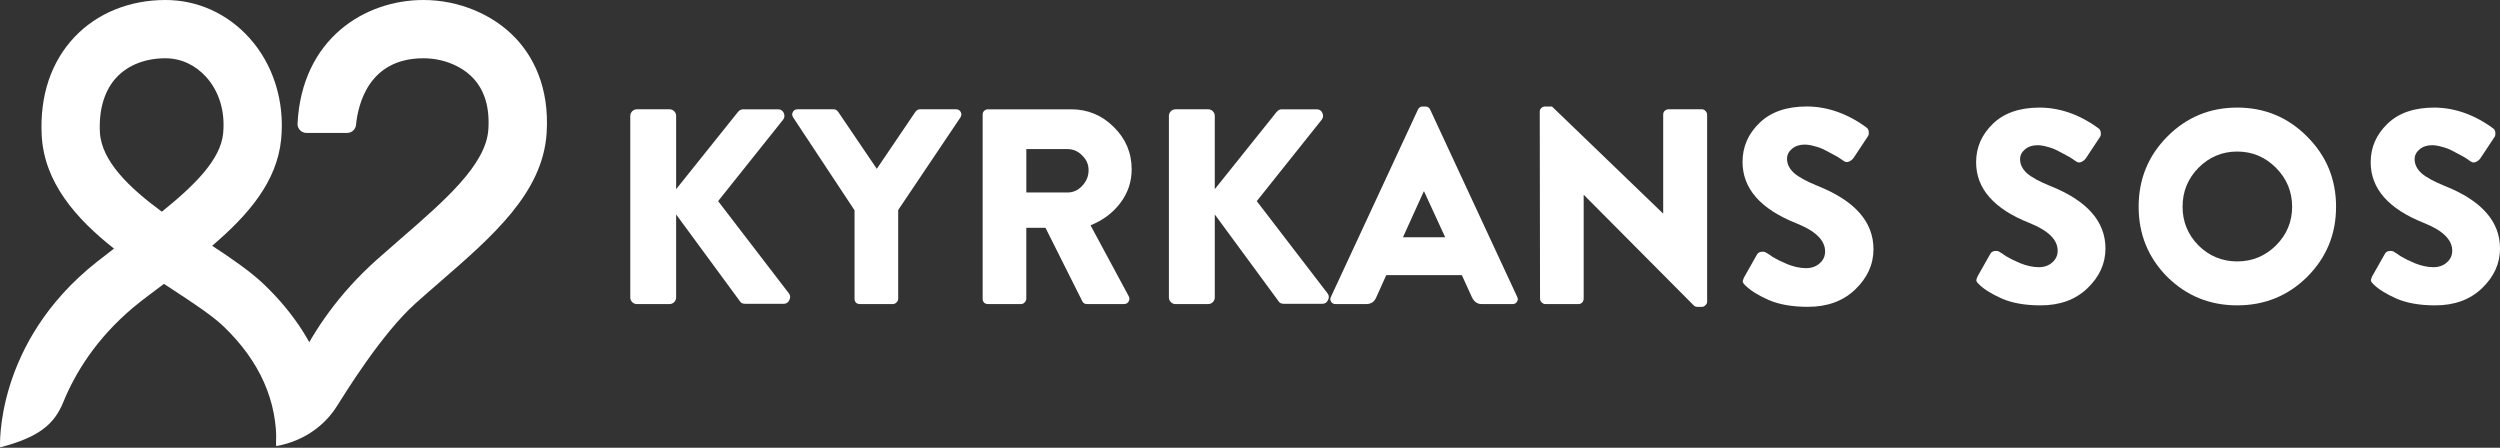
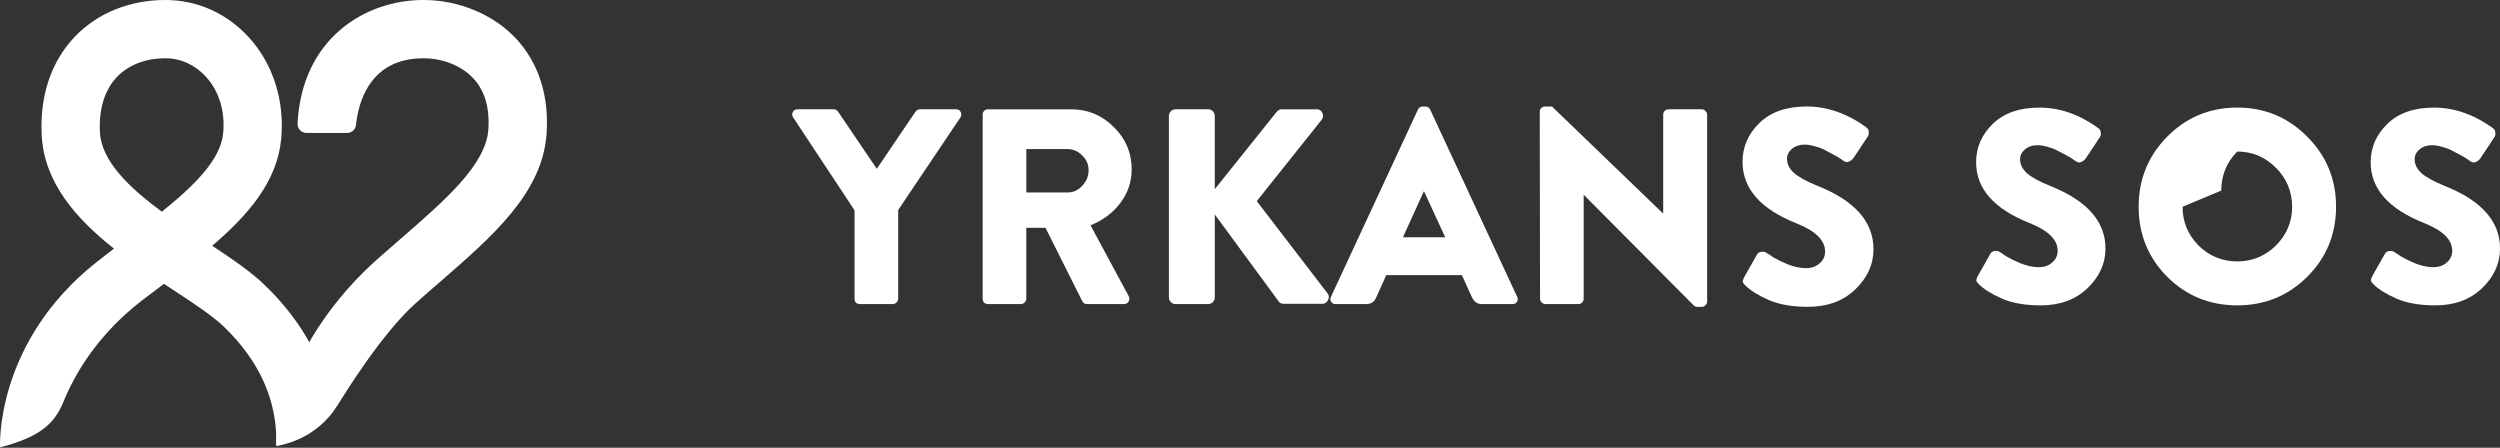
<svg xmlns="http://www.w3.org/2000/svg" id="Lager_1" version="1.1" viewBox="0 0 2048.9 366.95">
  <rect x="0" y="0" width="2048.9" height="366.95" fill="#333333" stroke="none" />
  <defs>
    <style>
      .st0 {
        fill: #fff;
      }
    </style>
  </defs>
  <path class="st0" d="M1621.8,232.93c-1.2-1.2-1.88-2.1-2.03-2.7-.15-.75.15-1.95.9-3.6l10.57-18.69c.75-1.35,2.03-2.1,3.83-2.25,1.8-.15,3.07.15,3.82.9l1.58.9c1.05.75,2.25,1.58,3.6,2.48,1.5.9,3.3,1.88,5.4,2.93,2.25,1.05,4.43,2.03,6.53,2.93,2.25.9,4.65,1.65,7.2,2.25,2.7.6,5.25.9,7.65.9,4.5,0,8.18-1.28,11.03-3.83,3-2.55,4.5-5.78,4.5-9.68,0-9.01-7.73-16.58-23.18-22.74-29.1-11.56-43.66-28.14-43.66-49.75,0-12.16,4.58-22.66,13.73-31.52,9.15-8.86,21.9-13.28,38.26-13.28s32.85,5.63,48.16,16.88c1.2.75,1.88,1.95,2.03,3.6.15,1.65-.08,2.85-.67,3.6l-11.48,17.34c-.9,1.35-2.18,2.4-3.83,3.15-1.5.6-2.78.53-3.82-.23-.15,0-1.05-.6-2.7-1.8-1.65-1.2-3.53-2.33-5.63-3.38-2.1-1.2-4.5-2.48-7.2-3.83-2.55-1.35-5.32-2.4-8.32-3.15-3-.9-5.78-1.35-8.33-1.35-4.05,0-7.43,1.13-10.13,3.38-2.7,2.25-4.05,4.95-4.05,8.1,0,4.2,1.88,8.03,5.63,11.48,3.75,3.3,10.05,6.75,18.9,10.36,30.31,12.01,45.46,29.12,45.46,51.33,0,12.31-4.95,23.19-14.85,32.64-9.75,9.31-22.51,13.96-38.26,13.96-12.75,0-23.4-1.88-31.95-5.63-8.4-3.75-14.63-7.65-18.68-11.71Z" />
-   <path class="st0" d="M1776.14,226.85c-15.6-15.76-23.4-34.9-23.4-57.41s7.8-41.65,23.4-57.41c15.75-15.91,34.88-23.86,57.39-23.86s41.63,7.95,57.39,23.86c15.75,15.76,23.63,34.9,23.63,57.41s-7.88,41.65-23.63,57.41c-15.75,15.61-34.88,23.41-57.39,23.41s-41.63-7.8-57.39-23.41ZM1788.75,169.45c0,12.31,4.35,22.89,13.05,31.74,8.85,8.71,19.43,13.06,31.73,13.06s22.88-4.35,31.73-13.06c8.85-8.86,13.28-19.44,13.28-31.74s-4.43-23.11-13.28-31.97c-8.85-8.85-19.43-13.28-31.73-13.28s-22.88,4.43-31.73,13.28c-8.7,8.86-13.05,19.51-13.05,31.97Z" />
+   <path class="st0" d="M1776.14,226.85c-15.6-15.76-23.4-34.9-23.4-57.41s7.8-41.65,23.4-57.41c15.75-15.91,34.88-23.86,57.39-23.86s41.63,7.95,57.39,23.86c15.75,15.76,23.63,34.9,23.63,57.41s-7.88,41.65-23.63,57.41c-15.75,15.61-34.88,23.41-57.39,23.41s-41.63-7.8-57.39-23.41ZM1788.75,169.45c0,12.31,4.35,22.89,13.05,31.74,8.85,8.71,19.43,13.06,31.73,13.06s22.88-4.35,31.73-13.06c8.85-8.86,13.28-19.44,13.28-31.74s-4.43-23.11-13.28-31.97c-8.85-8.85-19.43-13.28-31.73-13.28c-8.7,8.86-13.05,19.51-13.05,31.97Z" />
  <path class="st0" d="M1945.16,232.93c-1.2-1.2-1.87-2.1-2.02-2.7-.15-.75.15-1.95.9-3.6l10.58-18.69c.75-1.35,2.02-2.1,3.82-2.25,1.8-.15,3.08.15,3.82.9l1.58.9c1.05.75,2.25,1.58,3.6,2.48,1.5.9,3.3,1.88,5.4,2.93,2.25,1.05,4.43,2.03,6.53,2.93,2.25.9,4.65,1.65,7.2,2.25,2.7.6,5.25.9,7.65.9,4.5,0,8.18-1.28,11.03-3.83,3-2.55,4.5-5.78,4.5-9.68,0-9.01-7.73-16.58-23.18-22.74-29.1-11.56-43.66-28.14-43.66-49.75,0-12.16,4.58-22.66,13.73-31.52,9.15-8.86,21.91-13.28,38.26-13.28s32.85,5.63,48.16,16.88c1.2.75,1.87,1.95,2.02,3.6.15,1.65-.07,2.85-.67,3.6l-11.48,17.34c-.9,1.35-2.17,2.4-3.82,3.15-1.5.6-2.78.53-3.83-.23-.15,0-1.05-.6-2.7-1.8-1.65-1.2-3.53-2.33-5.62-3.38-2.1-1.2-4.5-2.48-7.2-3.83-2.55-1.35-5.33-2.4-8.33-3.15-3-.9-5.78-1.35-8.33-1.35-4.05,0-7.43,1.13-10.12,3.38-2.7,2.25-4.05,4.95-4.05,8.1,0,4.2,1.87,8.03,5.62,11.48,3.75,3.3,10.05,6.75,18.9,10.36,30.31,12.01,45.46,29.12,45.46,51.33,0,12.31-4.95,23.19-14.85,32.64-9.75,9.31-22.5,13.96-38.26,13.96-12.75,0-23.41-1.88-31.96-5.63-8.4-3.75-14.63-7.65-18.68-11.71Z" />
-   <path class="st0" d="M516.55,243.73V95.05c0-1.52.53-2.81,1.59-3.88,1.06-1.06,2.36-1.6,3.87-1.6h26.66c1.52,0,2.81.53,3.87,1.6,1.06,1.06,1.59,2.36,1.59,3.88v59.98l50.58-63.17c1.22-1.52,2.66-2.28,4.33-2.28h28.71c2.13,0,3.65.99,4.56,2.96.91,1.98.76,3.8-.46,5.47l-53.32,66.82,58.1,75.71c1.22,1.67,1.29,3.5.23,5.47-.91,1.98-2.43,2.96-4.56,2.96h-31.44c-1.98,0-3.34-.53-4.1-1.6l-52.63-71.61v67.96c0,1.52-.53,2.81-1.59,3.88-1.06,1.06-2.36,1.6-3.87,1.6h-26.66c-1.52,0-2.81-.53-3.87-1.6-1.06-1.06-1.59-2.36-1.59-3.88Z" />
  <path class="st0" d="M700.35,244.87v-72.52l-50.35-76.17c-.91-1.52-.99-2.96-.23-4.33.76-1.52,2.05-2.28,3.87-2.28h29.62c1.37,0,2.58.68,3.65,2.05l31.67,46.75,31.67-46.75c1.06-1.37,2.28-2.05,3.65-2.05h29.62c1.82,0,3.11.76,3.87,2.28.76,1.37.68,2.81-.23,4.33l-51.04,75.94v72.75c0,1.06-.46,2.05-1.37,2.96-.91.91-1.9,1.37-2.96,1.37h-27.11c-1.22,0-2.28-.38-3.19-1.14-.76-.91-1.14-1.98-1.14-3.19Z" />
  <path class="st0" d="M805.35,244.87V93.91c0-1.22.38-2.2,1.14-2.96.91-.91,1.98-1.37,3.19-1.37h68.12c13.67,0,25.37,4.86,35.09,14.59,9.72,9.58,14.58,21.13,14.58,34.66,0,10.19-3.11,19.38-9.34,27.59-6.08,8.06-14.2,14.14-24.38,18.24l31.21,57.92c.91,1.52.91,3.04,0,4.56-.76,1.37-2.05,2.05-3.87,2.05h-30.3c-1.67,0-2.89-.68-3.65-2.05l-30.3-60.43h-15.72v58.15c0,1.06-.46,2.05-1.37,2.96-.76.91-1.75,1.37-2.96,1.37h-27.11c-1.22,0-2.28-.38-3.19-1.14-.76-.91-1.14-1.98-1.14-3.19ZM841.13,157.76h33.72c4.71,0,8.73-1.82,12.07-5.47,3.49-3.65,5.24-7.91,5.24-12.77s-1.75-8.74-5.24-12.09c-3.34-3.5-7.37-5.24-12.07-5.24h-33.72v35.57Z" />
  <path class="st0" d="M957.99,243.73V95.05c0-1.52.53-2.81,1.59-3.88,1.06-1.06,2.35-1.6,3.87-1.6h26.66c1.52,0,2.81.53,3.87,1.6,1.06,1.06,1.6,2.36,1.6,3.88v59.98l50.58-63.17c1.22-1.52,2.66-2.28,4.33-2.28h28.71c2.13,0,3.65.99,4.56,2.96.91,1.98.76,3.8-.46,5.47l-53.31,66.82,58.1,75.71c1.22,1.67,1.29,3.5.23,5.47-.91,1.98-2.43,2.96-4.56,2.96h-31.44c-1.98,0-3.34-.53-4.1-1.6l-52.63-71.61v67.96c0,1.52-.53,2.81-1.6,3.88-1.06,1.06-2.35,1.6-3.87,1.6h-26.66c-1.52,0-2.81-.53-3.87-1.6-1.06-1.06-1.59-2.36-1.59-3.88Z" />
  <path class="st0" d="M1094.66,249.21c-1.67,0-2.89-.61-3.65-1.82-.91-1.22-.99-2.58-.23-4.1l71.31-153.47c.76-1.67,2.05-2.51,3.87-2.51h2.28c1.82,0,3.11.84,3.87,2.51l71.31,153.47c.76,1.52.68,2.89-.23,4.1-.76,1.22-1.98,1.82-3.65,1.82h-25.29c-3.49,0-6.15-1.9-7.97-5.7l-8.2-18.02h-61.97l-8.2,18.24c-1.52,3.65-4.26,5.47-8.2,5.47h-25.06ZM1149.8,194.48h34.63l-17.32-37.63h-.23l-17.09,37.63Z" />
  <path class="st0" d="M1262.15,244.87l-.23-153.47c0-1.06.38-1.98,1.14-2.74.91-.91,1.98-1.37,3.19-1.37h5.7l90.91,87.57h.23v-80.96c0-1.22.38-2.2,1.14-2.96.91-.91,1.97-1.37,3.19-1.37h27.34c1.22,0,2.2.46,2.96,1.37.91.91,1.37,1.9,1.37,2.96v153.47c0,1.06-.46,1.98-1.37,2.74-.76.91-1.75,1.37-2.96,1.37h-3.65c-1.22,0-2.2-.38-2.96-1.14l-90-90.53h-.23v85.06c0,1.22-.46,2.28-1.37,3.19-.76.76-1.74,1.14-2.96,1.14h-27.12c-1.06,0-2.05-.46-2.96-1.37-.91-.91-1.37-1.9-1.37-2.96Z" />
  <path class="st0" d="M1430.39,233.93c-1.22-1.22-1.9-2.13-2.05-2.74-.15-.76.15-1.98.91-3.65l10.7-18.93c.76-1.37,2.05-2.13,3.87-2.28,1.82-.15,3.12.15,3.87.91l1.6.91c1.06.76,2.28,1.6,3.65,2.51,1.52.91,3.34,1.9,5.47,2.96,2.28,1.06,4.48,2.05,6.61,2.96,2.28.91,4.71,1.67,7.29,2.28,2.74.61,5.32.91,7.75.91,4.56,0,8.28-1.29,11.16-3.88,3.04-2.58,4.56-5.85,4.56-9.81,0-9.12-7.82-16.8-23.47-23.03-29.47-11.71-44.2-28.51-44.2-50.4,0-12.31,4.63-22.96,13.9-31.93,9.27-8.97,22.17-13.45,38.73-13.45s33.26,5.7,48.76,17.1c1.22.76,1.9,1.98,2.05,3.65.15,1.67-.08,2.89-.68,3.65l-11.62,17.56c-.91,1.37-2.2,2.43-3.87,3.19-1.52.61-2.81.53-3.87-.23-.15,0-1.06-.61-2.74-1.82-1.67-1.22-3.57-2.36-5.7-3.42-2.13-1.22-4.56-2.51-7.29-3.88-2.58-1.37-5.39-2.43-8.43-3.19-3.04-.91-5.85-1.37-8.43-1.37-4.1,0-7.52,1.14-10.25,3.42s-4.1,5.02-4.1,8.21c0,4.26,1.9,8.13,5.69,11.63,3.8,3.34,10.18,6.84,19.14,10.49,30.68,12.16,46.02,29.49,46.02,51.99,0,12.47-5.01,23.49-15.04,33.07-9.87,9.43-22.78,14.14-38.73,14.14-12.91,0-23.7-1.9-32.35-5.7-8.51-3.8-14.81-7.75-18.91-11.86Z" />
  <path class="st0" d="M79.31,214.68c4.7-3.68,9.4-7.35,14.1-10.94-31.09-24.53-57.39-54.32-59.25-93.14-1.58-32.4,7.82-60.19,27.13-80.48C79.82,10.71,106.21,0,135.58,0c26.2,0,50.59,10.99,68.65,30.91,19.69,21.74,29.23,52.04,26.2,83.18-3.4,34.68-26.62,61.77-56.55,87.33,16.34,10.75,31.46,21.09,42.59,31.75,24.62,23.65,41.47,49.85,50.36,78.34,8.38,26.86-10.43,45.85-40.4,53.25.98-36.08-13.54-68.75-43.05-97.1-9.4-9.03-25.41-19.55-42.4-30.68-2.19-1.44-4.38-2.89-6.61-4.33-8.33,6.38-17.22,12.66-25.37,19.5-30.35,25.65-47.33,53.48-57.15,77.46-7.35,17.97-19.69,28.72-51.8,37.01,0,0-4.65-85.65,79.26-151.94ZM135.53,47.76c-16.2,0-30.3,5.45-39.7,15.31-10.05,10.57-14.89,26.21-13.96,45.2,1.16,23.69,24.25,45.76,50.78,65.22,26.9-21.65,48.12-42.69,50.22-64.1,1.77-18.01-3.21-34.49-14.01-46.41-8.89-9.82-20.71-15.22-33.28-15.22h-.05Z" />
  <path class="st0" d="M226.39,365.6c-.79-31.14,20.57-97.57,82.52-152.87,6.75-6,13.5-11.92,20.11-17.6,35.6-30.91,69.3-60.14,71.21-89,1.21-17.78-2.98-31.93-12.33-41.94-9.63-10.29-24.9-16.43-40.91-16.43-45.1,0-53.62,38.31-55.2,54.56-.37,3.72-3.49,6.61-7.26,6.61h-33.37c-4.14,0-7.54-3.49-7.31-7.63C247.38,31.75,298.95,0,347.03,0c29,0,57.34,11.82,75.82,31.56,12.94,13.83,27.74,38.54,25.13,77.78-3.26,48.74-44.21,84.25-87.59,121.87-6.42,5.59-13.12,11.36-19.59,17.18-28.06,25.04-57.99,73.97-65.02,85-8.24,12.94-24.15,27.65-49.33,32.21h-.05Z" />
</svg>